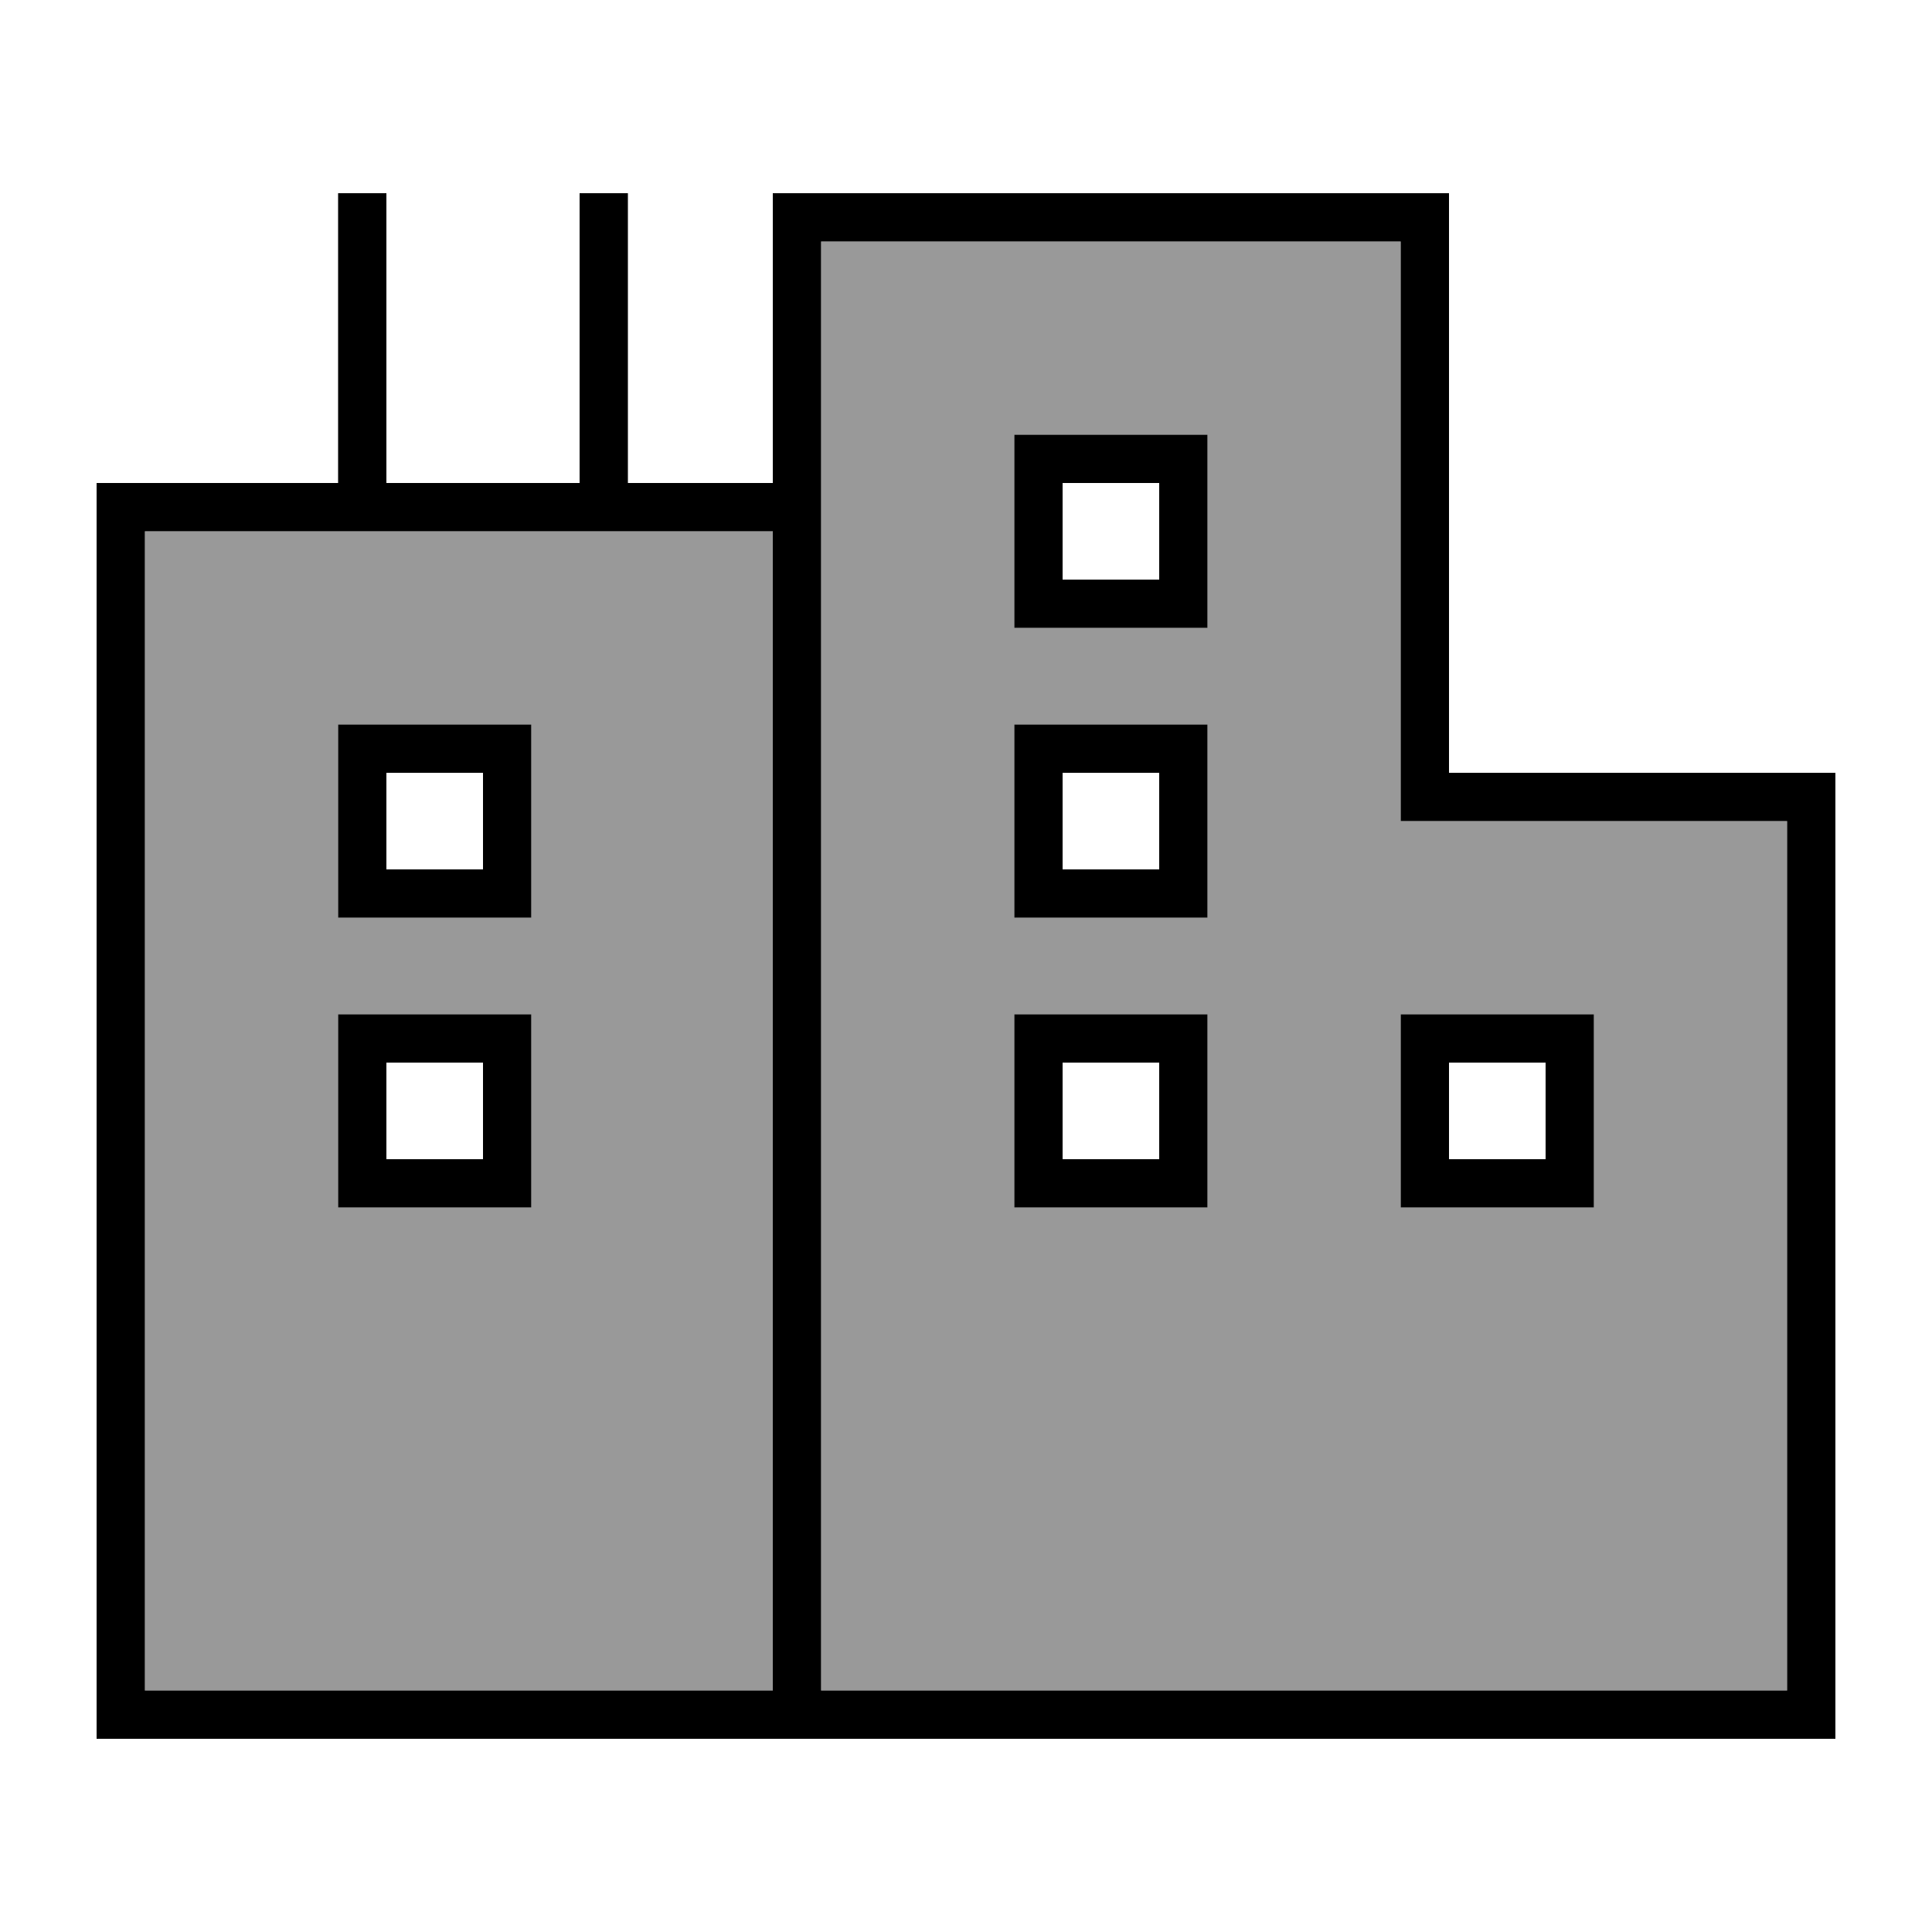
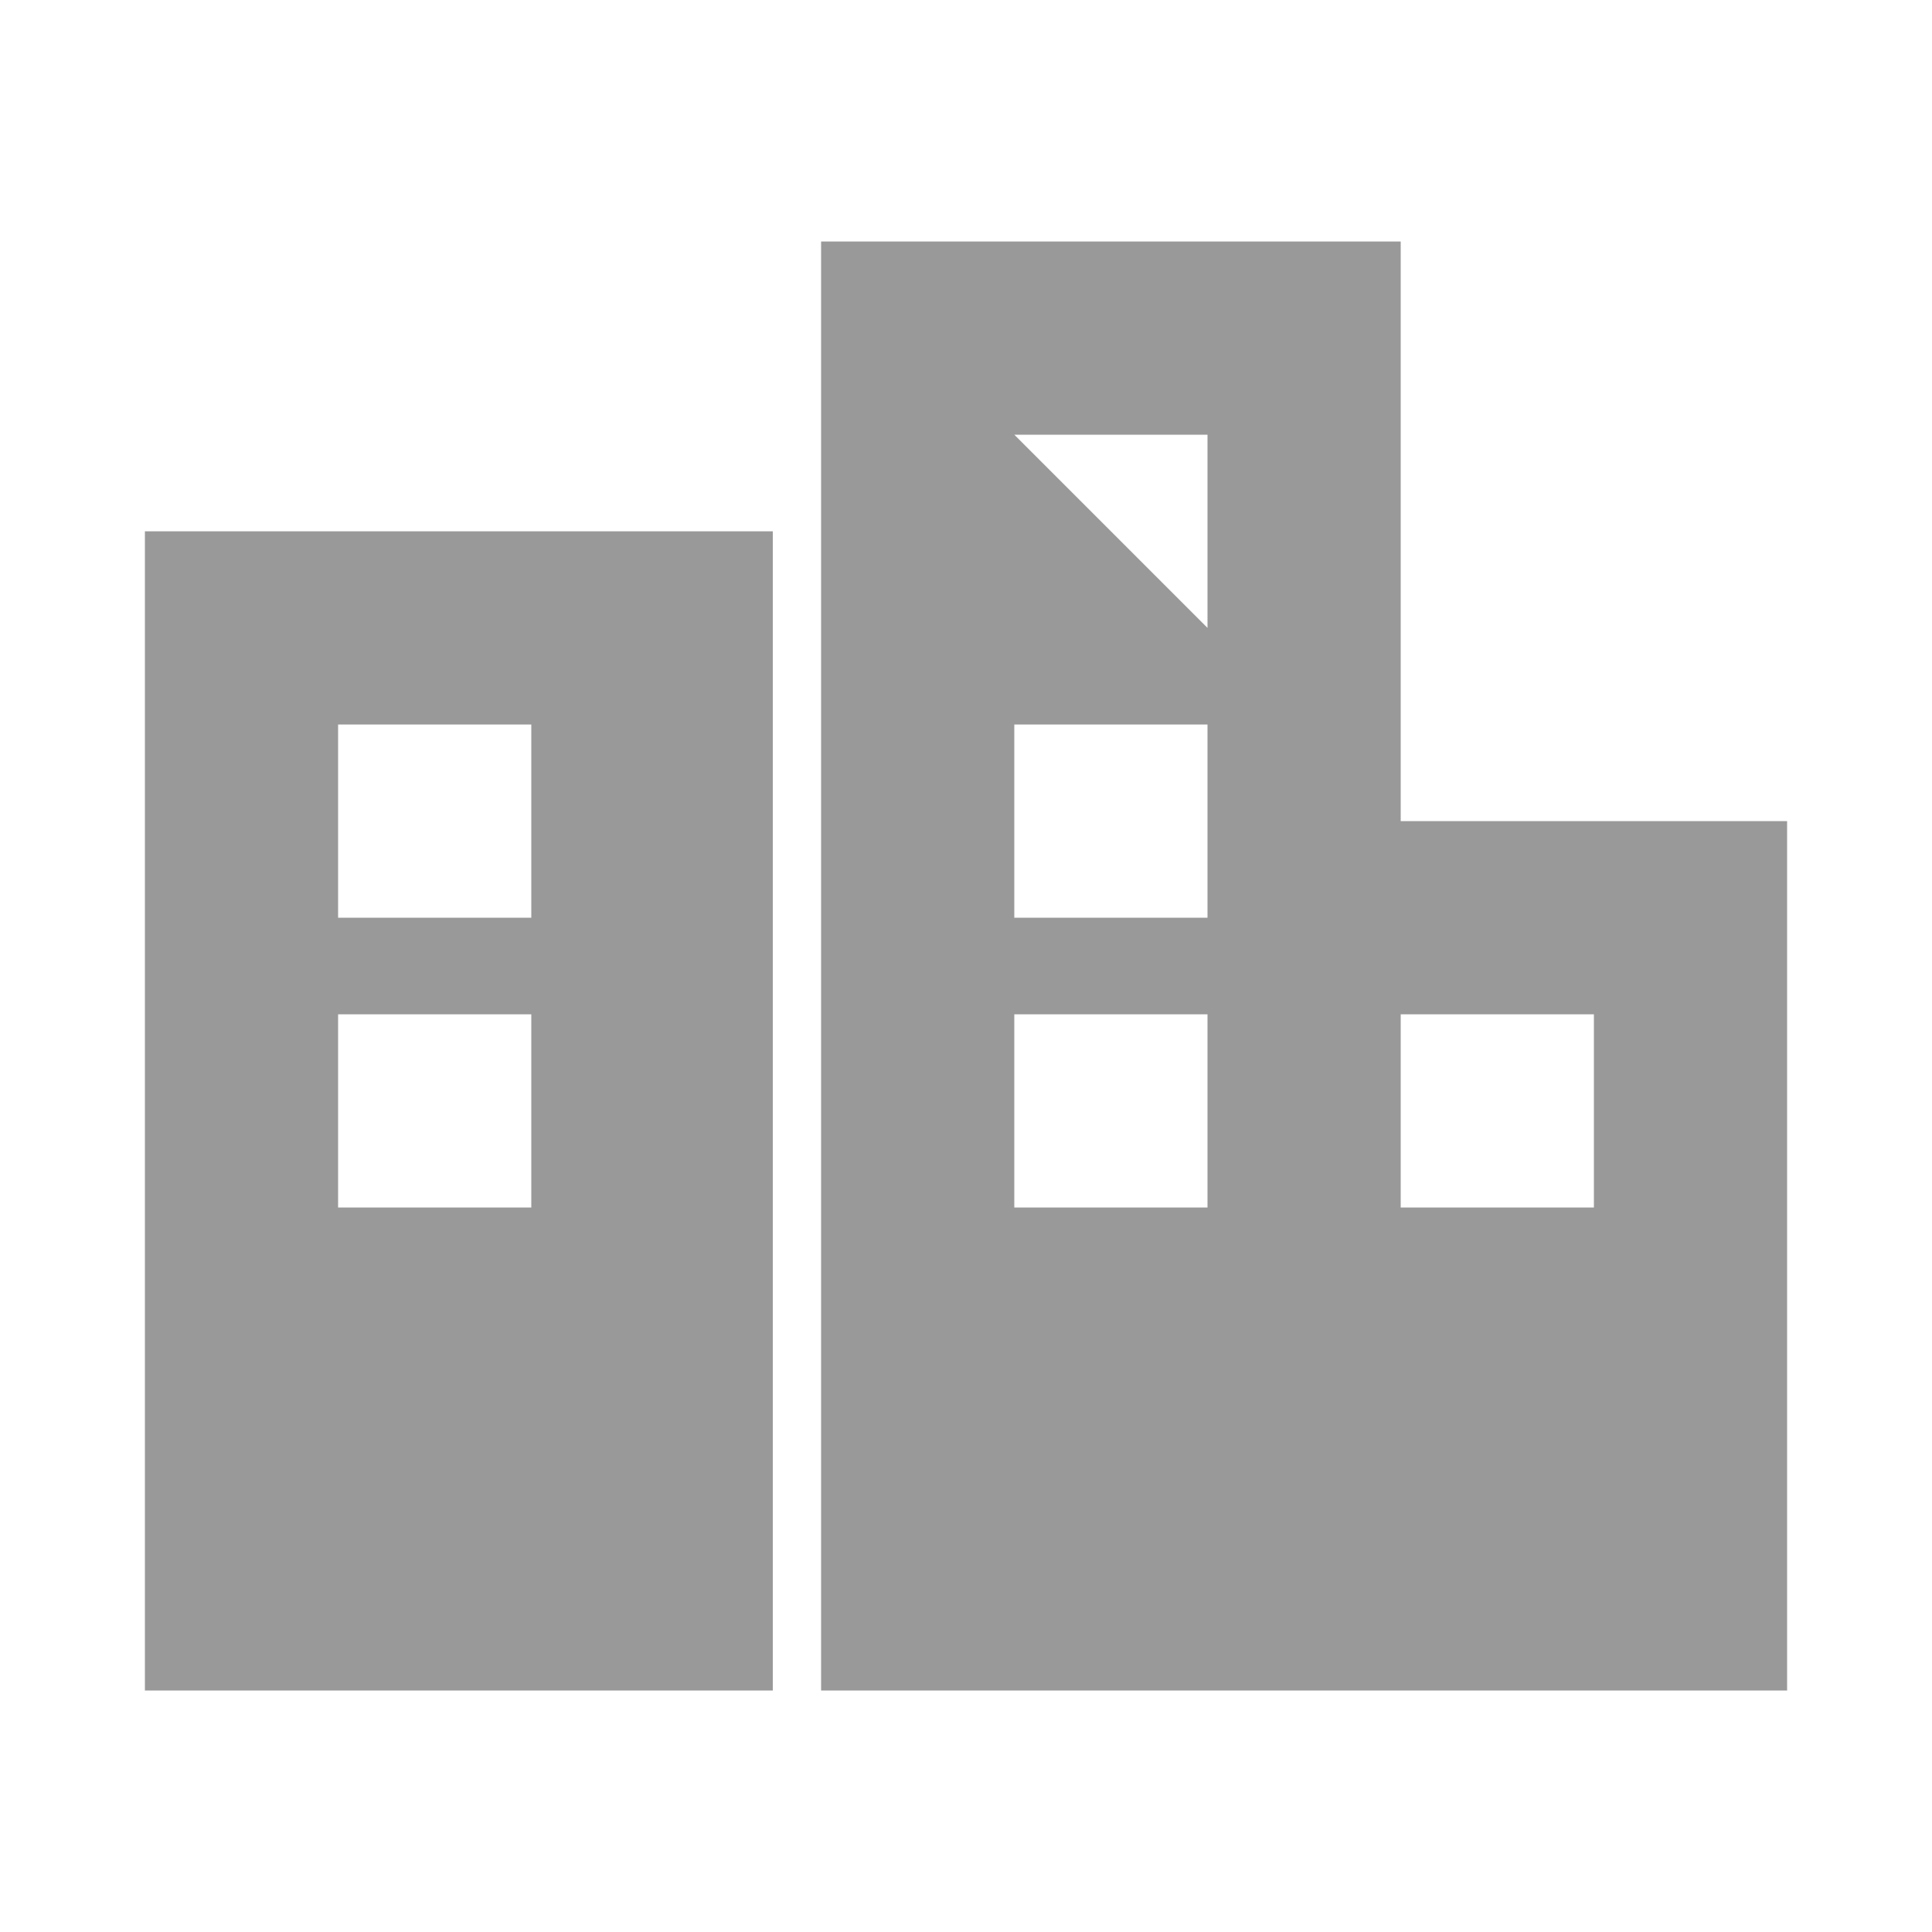
<svg xmlns="http://www.w3.org/2000/svg" viewBox="0 0 640 640">
-   <path opacity=".4" fill="currentColor" d="M48 176L48 560L256 560L256 176L48 176zM112 240L176 240L176 304L112 304L112 240zM112 336L176 336L176 400L112 400L112 336zM272 80L272 560L592 560L592 272L464 272L464 80L272 80zM336 144L400 144L400 208L336 208L336 144zM336 240L400 240L400 304L336 304L336 240zM336 336L400 336L400 400L336 400L336 336zM464 336L528 336L528 400L464 400L464 336z" />
-   <path fill="currentColor" d="M256 64L480 64L480 256L608 256L608 576L32 576L32 160L112 160L112 64L128 64L128 160L192 160L192 64L208 64L208 160L256 160L256 64zM208 176L48 176L48 560L256 560L256 176L208 176zM592 272L464 272L464 80L272 80L272 560L592 560L592 272zM336 144L400 144L400 208L336 208L336 144zM352 192L384 192L384 160L352 160L352 192zM344 240L400 240L400 304L336 304L336 240L344 240zM352 288L384 288L384 256L352 256L352 288zM336 336L400 336L400 400L336 400L336 336zM352 352L352 384L384 384L384 352L352 352zM120 240L176 240L176 304L112 304L112 240L120 240zM128 288L160 288L160 256L128 256L128 288zM112 336L176 336L176 400L112 400L112 336zM128 352L128 384L160 384L160 352L128 352zM472 336L528 336L528 400L464 400L464 336L472 336zM480 384L512 384L512 352L480 352L480 384z" />
+   <path opacity=".4" fill="currentColor" d="M48 176L48 560L256 560L256 176L48 176zM112 240L176 240L176 304L112 304L112 240zM112 336L176 336L176 400L112 400L112 336zM272 80L272 560L592 560L592 272L464 272L464 80L272 80zM336 144L400 144L400 208L336 144zM336 240L400 240L400 304L336 304L336 240zM336 336L400 336L400 400L336 400L336 336zM464 336L528 336L528 400L464 400L464 336z" />
</svg>